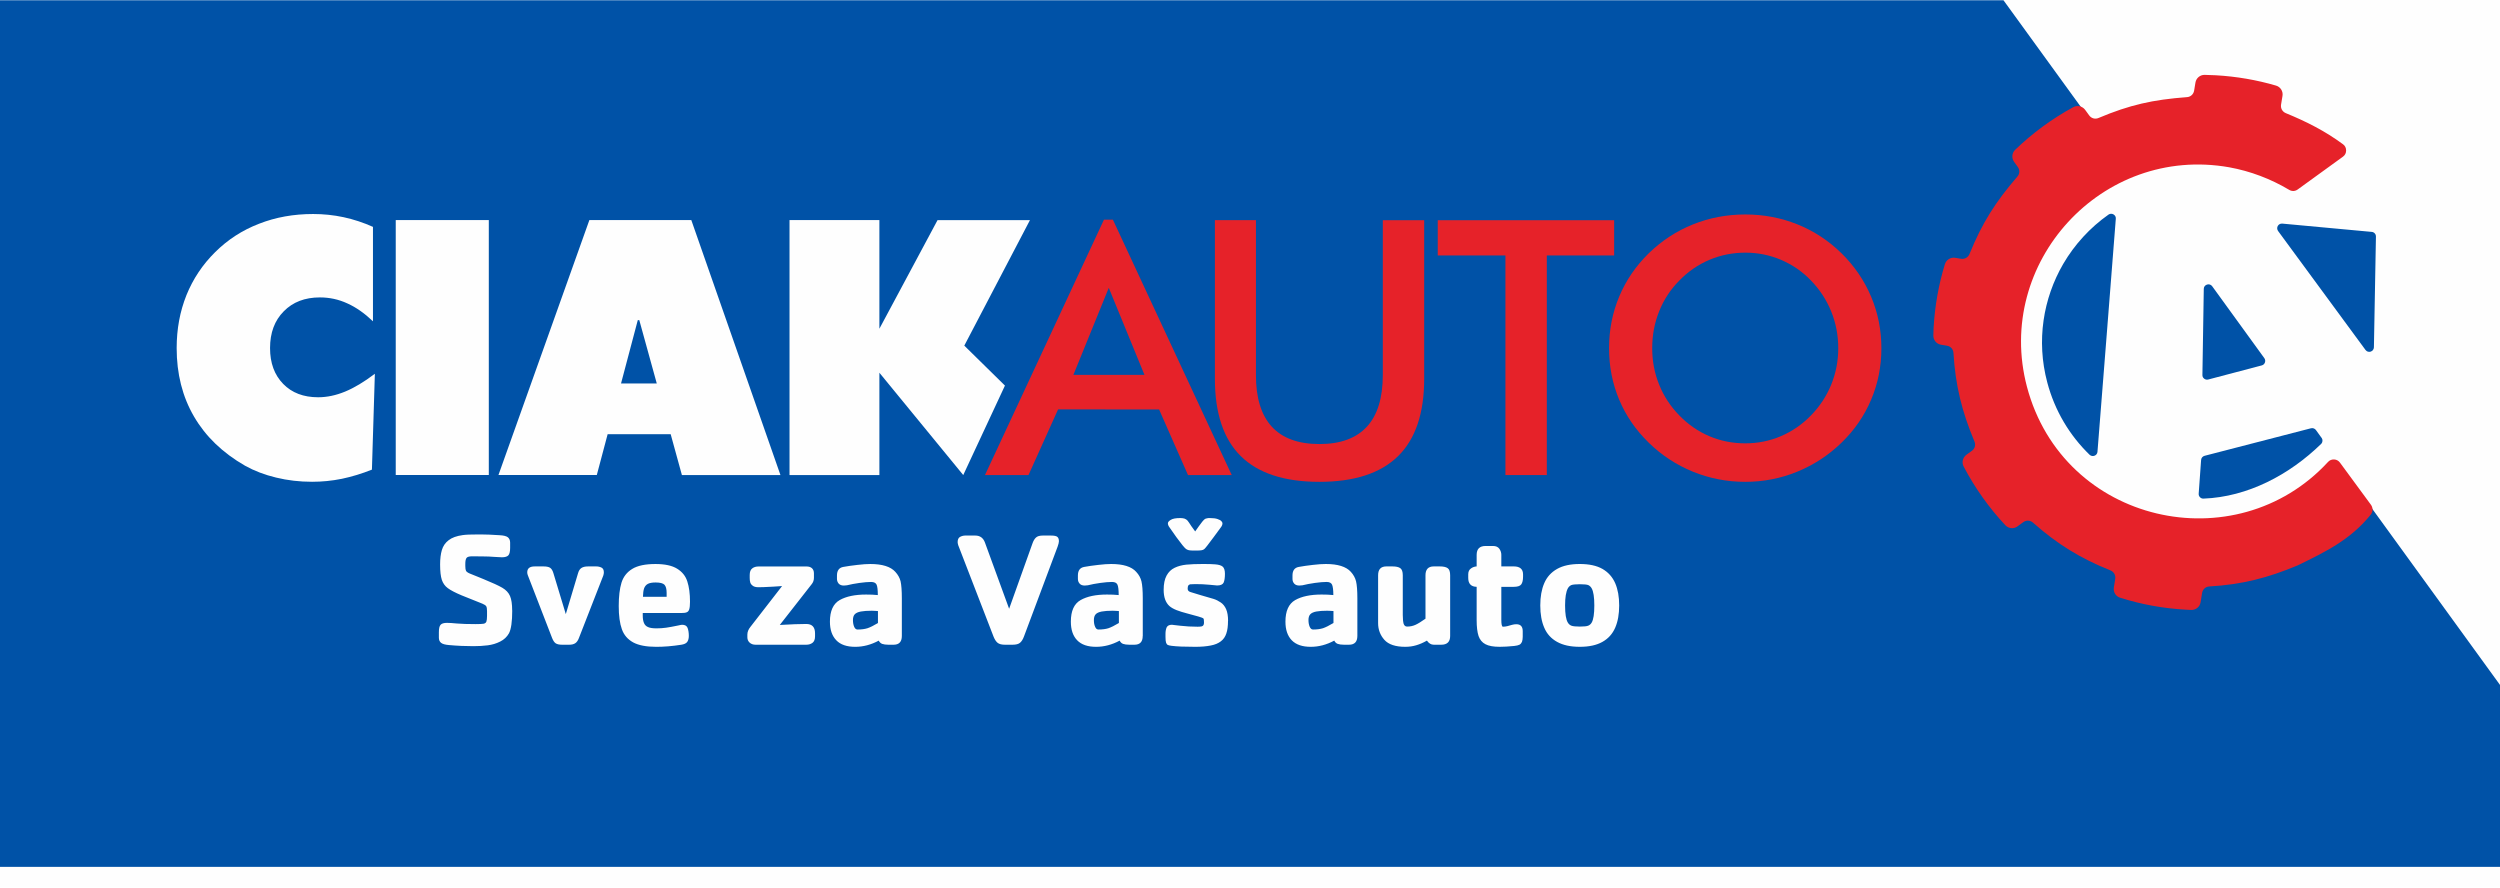
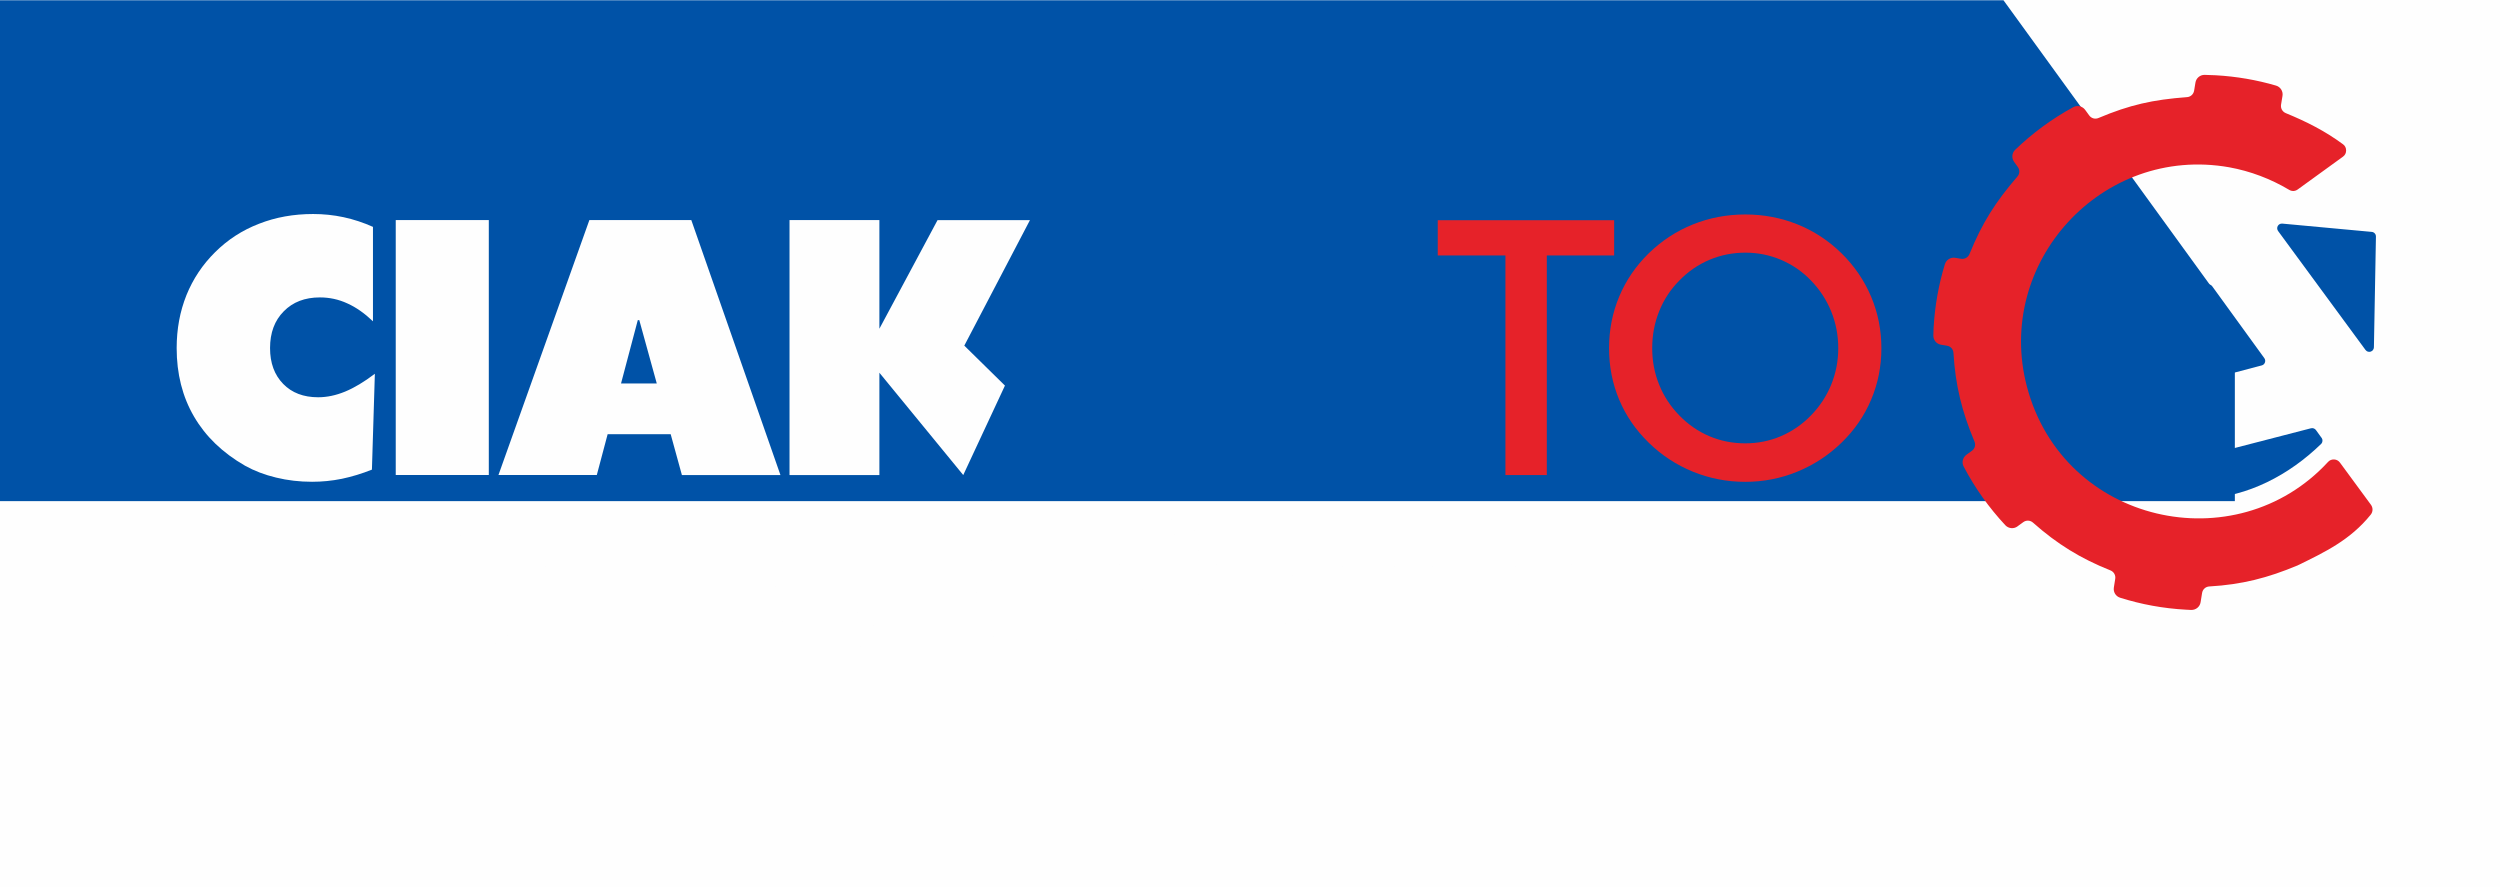
<svg xmlns="http://www.w3.org/2000/svg" xml:space="preserve" width="721px" height="256px" version="1.1" style="shape-rendering:geometricPrecision; text-rendering:geometricPrecision; image-rendering:optimizeQuality; fill-rule:evenodd; clip-rule:evenodd" viewBox="0 0 383.08 135.93">
  <defs>
    <style type="text/css">
   
    .fil1 {fill:#0052A7}
    .fil3 {fill:#E62229}
    .fil0 {fill:#FEFEFE}
    .fil4 {fill:#E62229;fill-rule:nonzero}
    .fil2 {fill:#FEFEFE;fill-rule:nonzero}
   
  </style>
  </defs>
  <g id="Layer_x0020_1">
    <g id="_1363706436752">
      <polygon class="fil0" points="0,0 383.08,0 383.08,135.93 0,135.93 " />
-       <path class="fil1" d="M0 0l307 0 14.5 19.99c-10.86,5.92 -18.22,17.43 -18.22,30.66 0,19.28 15.62,34.9 34.89,34.9 9.28,0 17.71,-3.62 23.96,-9.52l20.95 28.88 0 27.88 -383.08 0 0 -132.79 0 0z" />
+       <path class="fil1" d="M0 0l307 0 14.5 19.99l20.95 28.88 0 27.88 -383.08 0 0 -132.79 0 0z" />
      <g id="_1935372848256">
        <path class="fil2" d="M57.15 49.19c-1.28,-1.22 -2.58,-2.14 -3.92,-2.74 -1.34,-0.62 -2.74,-0.92 -4.22,-0.92 -2.29,0 -4.14,0.71 -5.53,2.13 -1.4,1.41 -2.1,3.28 -2.1,5.63 0,2.29 0.67,4.12 2.01,5.49 1.33,1.37 3.12,2.05 5.36,2.05 1.35,0 2.72,-0.29 4.11,-0.86 1.41,-0.58 2.93,-1.49 4.58,-2.74l-0.45 14.69c-1.53,0.61 -3.06,1.08 -4.59,1.4 -1.52,0.31 -3.05,0.46 -4.58,0.46 -1.9,0 -3.74,-0.21 -5.5,-0.64 -1.76,-0.42 -3.35,-1.03 -4.77,-1.82 -3.45,-1.98 -6.06,-4.5 -7.83,-7.55 -1.77,-3.04 -2.65,-6.53 -2.65,-10.48 0,-2.91 0.5,-5.61 1.5,-8.11 1.01,-2.49 2.47,-4.68 4.39,-6.58 1.94,-1.93 4.19,-3.38 6.74,-4.36 2.55,-1 5.31,-1.49 8.28,-1.49 1.58,0 3.14,0.16 4.68,0.49 1.53,0.33 3.04,0.83 4.49,1.48l0 14.47 0 0zm38.01 9.53l5.48 0 -2.68 -9.71 -0.23 0 -2.57 9.71 0 0zm7.61 7.77l-9.66 0 -1.66 6.25 -15.07 0 13.93 -39.06 15.62 0 13.66 39.07 -15.1 0 -1.72 -6.26 0 0zm18.21 6.26l0 -39.07 13.77 0 0 16.65 8.91 -16.64 14.16 0 -10.06 19.23 6.23 6.12 -6.39 13.71 -12.85 -15.68 0 15.68 -13.77 0 0 0zm-60.34 -0.01l0 -39.06 14.26 0 0 39.06 -14.26 0z" />
-         <path class="fil3" d="M164.48 57.4l10.89 0 -5.47 -13.34 -5.42 13.33 0 0.01zm17.56 15.35l-4.43 -10.05 -15.48 -0.01 -4.53 10.06 -6.67 0 18.23 -39.13 1.37 0 18.21 39.13 -6.7 0 0 0z" />
-         <path class="fil4" d="M186.16 33.69l6.29 0 0 23.72c-0.01,3.51 0.81,6.16 2.43,7.93 1.63,1.77 4.06,2.66 7.31,2.66 3.21,0 5.63,-0.89 7.26,-2.66 1.63,-1.77 2.44,-4.42 2.44,-7.93l0 -23.71 6.34 0 0 24.29c0,5.28 -1.33,9.24 -4,11.86 -2.67,2.62 -6.69,3.94 -12.06,3.94 -5.37,0 -9.38,-1.32 -12.03,-3.93 -2.65,-2.61 -3.98,-6.57 -3.98,-11.87l0 -24.3 0 0z" />
        <polygon class="fil4" points="237.02,39.1 237.02,72.75 230.68,72.75 230.68,39.1 220.31,39.1 220.31,33.7 247.34,33.7 247.34,39.1 " />
        <path class="fil4" d="M281.68 53.31c0,-1.98 -0.36,-3.85 -1.08,-5.63 -0.72,-1.77 -1.76,-3.36 -3.1,-4.74 -1.32,-1.38 -2.85,-2.42 -4.57,-3.16 -1.74,-0.74 -3.57,-1.11 -5.48,-1.11 -1.92,0 -3.75,0.36 -5.49,1.09 -1.73,0.73 -3.28,1.79 -4.63,3.18 -1.35,1.36 -2.39,2.94 -3.09,4.71 -0.72,1.78 -1.07,3.66 -1.07,5.66 0,1.97 0.35,3.84 1.07,5.6 0.7,1.75 1.74,3.33 3.09,4.71 1.35,1.39 2.89,2.45 4.61,3.18 1.72,0.73 3.56,1.09 5.5,1.09 1.9,0 3.71,-0.36 5.43,-1.09 1.71,-0.73 3.26,-1.78 4.62,-3.18 1.35,-1.38 2.39,-2.96 3.11,-4.72 0.72,-1.78 1.08,-3.63 1.08,-5.59l0 0zm6.61 0c0,2.78 -0.52,5.4 -1.56,7.86 -1.04,2.48 -2.55,4.68 -4.55,6.62 -2,1.94 -4.27,3.42 -6.8,4.45 -2.52,1.03 -5.17,1.55 -7.94,1.55 -2.81,0 -5.49,-0.52 -8.04,-1.56 -2.55,-1.05 -4.8,-2.52 -6.76,-4.44 -1.99,-1.94 -3.5,-4.13 -4.53,-6.59 -1.03,-2.45 -1.55,-5.08 -1.55,-7.9 0,-2.79 0.52,-5.42 1.55,-7.89 1.03,-2.47 2.54,-4.69 4.53,-6.64 2,-1.94 4.26,-3.42 6.78,-4.43 2.52,-1.01 5.19,-1.52 8.03,-1.52 2.8,0 5.46,0.51 7.98,1.52 2.51,1.01 4.77,2.49 6.75,4.43 2,1.97 3.51,4.2 4.55,6.68 1.04,2.48 1.56,5.1 1.56,7.86l0 0z" />
      </g>
-       <path class="fil0" d="M338.17 15.76c-19.27,0 -34.89,15.62 -34.89,34.89 0,19.28 15.62,34.9 34.89,34.9 19.28,0 34.9,-15.62 34.9,-34.9 0,-19.27 -15.62,-34.89 -34.9,-34.89z" />
      <path class="fil1" d="M321.4 69.18c0.47,-5.99 0.95,-11.99 1.42,-17.98 0.47,-5.9 0.93,-11.81 1.39,-17.72 0.03,-0.28 -0.11,-0.53 -0.35,-0.67 -0.25,-0.14 -0.53,-0.13 -0.77,0.03 -2.85,2.01 -5.21,4.6 -6.94,7.56 -3.07,5.29 -4.14,11.76 -2.45,18.13 1.16,4.4 3.46,8.17 6.49,11.11 0.21,0.19 0.49,0.25 0.75,0.15 0.27,-0.1 0.44,-0.33 0.46,-0.61l0 0zm42.03 -33.69l-13.71 -1.27c-0.29,-0.02 -0.55,0.11 -0.69,0.36 -0.14,0.25 -0.12,0.54 0.05,0.78l13.39 18.22c0.19,0.25 0.49,0.35 0.79,0.26 0.3,-0.1 0.49,-0.36 0.5,-0.67l0.31 -16.96c0.01,-0.37 -0.27,-0.69 -0.64,-0.72l0 0zm-25.06 22.62c2.45,-0.65 5.73,-1.51 8.2,-2.16 0.23,-0.06 0.41,-0.22 0.49,-0.45 0.08,-0.23 0.05,-0.46 -0.09,-0.66l-7.99 -11.02c-0.18,-0.25 -0.49,-0.36 -0.79,-0.26 -0.3,0.09 -0.5,0.35 -0.5,0.66 -0.07,4.4 -0.14,8.79 -0.21,13.19 -0.01,0.23 0.09,0.43 0.27,0.57 0.18,0.14 0.4,0.19 0.62,0.13l0 0zm17.37 8.94c-0.33,-0.47 -0.5,-0.68 -0.86,-1.19 -0.17,-0.24 -0.47,-0.35 -0.76,-0.28l-16.31 4.22c-0.3,0.08 -0.51,0.33 -0.53,0.64l-0.37 5.15c-0.02,0.21 0.05,0.4 0.19,0.55 0.15,0.15 0.33,0.23 0.54,0.22 6.81,-0.26 13.19,-3.67 18.03,-8.38 0.25,-0.25 0.28,-0.64 0.08,-0.93l-0.01 0z" />
      <path class="fil4" d="M309.13 80.62c0.3,-0.22 0.61,-0.44 0.91,-0.66 0.46,-0.33 1.06,-0.29 1.48,0.08 3.68,3.27 7.3,5.5 11.87,7.32 0.52,0.21 0.82,0.74 0.73,1.29 -0.07,0.45 -0.14,0.89 -0.21,1.33 -0.11,0.7 0.29,1.36 0.97,1.57 3.2,1.01 6.57,1.64 10.08,1.83 0.27,0.02 0.54,0.03 0.8,0.04 0.71,0.02 1.33,-0.48 1.44,-1.18 0.08,-0.48 0.16,-0.95 0.23,-1.42 0.09,-0.56 0.54,-0.97 1.11,-1 5,-0.29 8.95,-1.31 13.52,-3.22 0.03,-0.02 0.05,-0.03 0.08,-0.04 4.12,-2.01 8,-3.86 11.12,-7.73 0.37,-0.45 0.38,-1.07 0.04,-1.53l-4.74 -6.45c-0.21,-0.29 -0.52,-0.47 -0.89,-0.49 -0.37,-0.02 -0.69,0.11 -0.94,0.38 -14.14,15.35 -40.58,9.52 -46.14,-11.53 -5,-18.96 11.46,-37.07 30.99,-33.62 3.26,0.59 6.38,1.78 9.2,3.46 0.42,0.25 0.91,0.23 1.3,-0.06 2.31,-1.66 4.62,-3.34 6.93,-5.02 0.32,-0.23 0.49,-0.56 0.49,-0.95 0,-0.4 -0.16,-0.73 -0.48,-0.96 -2.77,-2.04 -5.56,-3.45 -8.77,-4.77 -0.52,-0.22 -0.81,-0.74 -0.72,-1.3 0.07,-0.44 0.15,-0.89 0.22,-1.34 0.12,-0.7 -0.31,-1.38 -1,-1.58 -2.95,-0.86 -6.04,-1.4 -9.24,-1.58 -0.56,-0.03 -1.13,-0.05 -1.69,-0.06 -0.7,-0.01 -1.3,0.49 -1.41,1.19 -0.07,0.41 -0.13,0.82 -0.2,1.22 -0.09,0.55 -0.53,0.96 -1.08,1 -5.23,0.39 -8.79,1.18 -13.58,3.2 -0.52,0.22 -1.1,0.05 -1.42,-0.4 -0.21,-0.28 -0.42,-0.56 -0.62,-0.85 -0.42,-0.57 -1.19,-0.75 -1.82,-0.41 -3.25,1.77 -6.25,3.97 -8.9,6.53 -0.51,0.49 -0.58,1.26 -0.17,1.84 0.19,0.26 0.39,0.52 0.57,0.79 0.33,0.45 0.31,1.05 -0.06,1.47 -3.35,3.89 -5.39,7.07 -7.34,11.87 -0.21,0.52 -0.74,0.82 -1.29,0.73l-0.91 -0.15c-0.7,-0.11 -1.36,0.31 -1.57,0.98 -0.95,3.1 -1.54,6.35 -1.73,9.73 -0.02,0.39 -0.03,0.79 -0.04,1.18 -0.02,0.71 0.48,1.32 1.18,1.43l0.9 0.15c0.56,0.09 0.97,0.53 1,1.1 0.31,5.03 1.29,8.97 3.22,13.58 0.22,0.52 0.06,1.1 -0.39,1.42 -0.28,0.21 -0.56,0.41 -0.84,0.61 -0.57,0.42 -0.75,1.18 -0.43,1.8 1.72,3.28 3.88,6.31 6.39,9 0.49,0.52 1.28,0.6 1.86,0.18l-0.01 0z" />
      <path class="fil2" d="M78.49 93.49c0,1.72 -0.17,2.89 -0.5,3.51 -0.31,0.55 -0.76,0.97 -1.34,1.26 -0.58,0.3 -1.22,0.49 -1.91,0.58 -0.69,0.09 -1.43,0.13 -2.21,0.13 -1.17,0 -2.42,-0.05 -3.73,-0.17 -0.59,-0.05 -0.99,-0.16 -1.21,-0.34 -0.23,-0.18 -0.34,-0.44 -0.34,-0.79l0 -0.83c0,-0.56 0.08,-0.94 0.26,-1.14 0.17,-0.2 0.5,-0.3 0.98,-0.3 0.34,0 0.86,0.03 1.56,0.1 0.67,0.06 1.62,0.09 2.85,0.09 0.61,0 1.01,-0.02 1.22,-0.06 0.21,-0.05 0.34,-0.15 0.41,-0.32 0.06,-0.16 0.1,-0.46 0.1,-0.89l0 -0.71c0,-0.36 -0.04,-0.61 -0.12,-0.75 -0.09,-0.14 -0.28,-0.27 -0.59,-0.4 -0.84,-0.34 -1.9,-0.76 -3.17,-1.27 -0.98,-0.41 -1.69,-0.78 -2.13,-1.11 -0.44,-0.32 -0.74,-0.75 -0.92,-1.28 -0.17,-0.53 -0.26,-1.31 -0.26,-2.35 0,-0.87 0.09,-1.6 0.27,-2.21 0.18,-0.61 0.52,-1.11 1.03,-1.5 0.5,-0.4 1.23,-0.66 2.17,-0.79 0.46,-0.07 1.27,-0.1 2.42,-0.1l0.37 0c0.72,0 1.68,0.04 2.89,0.12 0.59,0.03 1.01,0.14 1.24,0.32 0.22,0.19 0.34,0.46 0.34,0.81l0 0.8c0,0.56 -0.09,0.94 -0.26,1.14 -0.17,0.2 -0.51,0.31 -1,0.31 -0.14,0 -0.52,-0.03 -1.15,-0.06 -0.62,-0.05 -1.14,-0.07 -1.56,-0.07 -0.3,0 -0.59,-0.01 -0.85,-0.01 -0.27,-0.01 -0.6,-0.01 -0.98,-0.01 -0.46,0 -0.76,0.08 -0.88,0.25 -0.13,0.17 -0.19,0.48 -0.19,0.92l0 0.31c0,0.36 0.04,0.61 0.11,0.75 0.08,0.14 0.28,0.29 0.6,0.42 0.28,0.12 0.66,0.27 1.14,0.46 0.48,0.19 0.79,0.32 0.93,0.38 1.36,0.56 2.33,1 2.89,1.33 0.56,0.33 0.96,0.75 1.18,1.26 0.22,0.5 0.33,1.24 0.33,2.21l0.01 0zm14.04 -5.83c0,0.15 -0.03,0.32 -0.09,0.5l-3.73 9.56c-0.14,0.38 -0.33,0.64 -0.55,0.79 -0.23,0.16 -0.54,0.24 -0.96,0.24l-1.05 0c-0.44,0 -0.77,-0.07 -0.99,-0.21 -0.21,-0.14 -0.4,-0.41 -0.56,-0.82l-3.71 -9.59c-0.07,-0.16 -0.1,-0.32 -0.1,-0.47 0,-0.61 0.38,-0.91 1.15,-0.91l1.36 0c0.44,0 0.77,0.07 0.98,0.2 0.22,0.14 0.39,0.41 0.51,0.8l1.91 6.31 1.88 -6.28c0.11,-0.38 0.28,-0.64 0.51,-0.79 0.24,-0.16 0.57,-0.24 1.02,-0.24l1.27 0c0.28,0 0.54,0.06 0.79,0.18 0.24,0.12 0.36,0.36 0.36,0.73l0 0zm13.2 4.49c0,0.54 -0.04,0.93 -0.12,1.17 -0.07,0.24 -0.21,0.4 -0.39,0.46 -0.18,0.08 -0.46,0.11 -0.85,0.11l-5.88 0 0 0.39c0,0.46 0.06,0.83 0.18,1.12 0.11,0.29 0.32,0.51 0.62,0.64 0.3,0.14 0.74,0.2 1.31,0.2 0.49,0 0.99,-0.03 1.47,-0.1 0.48,-0.07 1.09,-0.18 1.8,-0.33 0.35,-0.08 0.56,-0.12 0.65,-0.12 0.43,0 0.71,0.16 0.84,0.48 0.12,0.33 0.19,0.73 0.19,1.22 0,0.38 -0.08,0.69 -0.24,0.92 -0.16,0.23 -0.47,0.37 -0.91,0.44 -1.4,0.22 -2.68,0.32 -3.83,0.32 -1.53,0 -2.72,-0.23 -3.55,-0.68 -0.83,-0.46 -1.42,-1.13 -1.73,-2.02 -0.32,-0.89 -0.48,-2.08 -0.48,-3.55 0,-1.46 0.14,-2.65 0.42,-3.57 0.28,-0.91 0.83,-1.62 1.65,-2.12 0.81,-0.5 2,-0.75 3.56,-0.75 1.44,0 2.55,0.24 3.32,0.72 0.78,0.48 1.3,1.13 1.56,1.96 0.27,0.83 0.41,1.86 0.41,3.1l0 -0.01zm-3.58 -0.74l0 -0.6c0,-0.59 -0.11,-1.01 -0.33,-1.25 -0.22,-0.23 -0.67,-0.35 -1.36,-0.35 -0.52,0 -0.92,0.07 -1.2,0.22 -0.28,0.16 -0.46,0.39 -0.57,0.7 -0.1,0.31 -0.16,0.74 -0.17,1.28l3.63 0 0 0zm22.74 6.06c0,0.46 -0.13,0.78 -0.38,0.98 -0.26,0.2 -0.58,0.3 -0.96,0.3l-7.77 0c-0.37,0 -0.68,-0.11 -0.91,-0.32 -0.23,-0.21 -0.35,-0.48 -0.35,-0.81l0 -0.42c0,-0.41 0.16,-0.81 0.48,-1.2l4.84 -6.24c-0.27,0.03 -0.72,0.06 -1.33,0.09 -0.61,0.03 -1.09,0.06 -1.45,0.07 -0.35,0.01 -0.63,0.02 -0.83,0.02 -0.41,0 -0.71,-0.08 -0.9,-0.24 -0.2,-0.15 -0.32,-0.32 -0.37,-0.51 -0.06,-0.2 -0.08,-0.42 -0.08,-0.69l0 -0.43c0,-0.47 0.12,-0.81 0.38,-1.01 0.25,-0.2 0.57,-0.3 0.97,-0.3l7.37 0c0.35,0 0.63,0.09 0.83,0.28 0.19,0.18 0.29,0.44 0.29,0.77l0 0.69c0,0.37 -0.12,0.7 -0.35,0.98l-4.88 6.24c1.72,-0.1 3.08,-0.15 4.06,-0.15 0.89,0 1.34,0.48 1.34,1.43l0 0.48 0 -0.01zm13.3 -0.06c0,0.89 -0.42,1.34 -1.27,1.34l-0.78 0c-0.41,0 -0.72,-0.05 -0.96,-0.13 -0.23,-0.09 -0.41,-0.26 -0.53,-0.5 -1.17,0.63 -2.37,0.95 -3.6,0.95 -1.29,0 -2.26,-0.33 -2.9,-1 -0.65,-0.67 -0.98,-1.62 -0.98,-2.86 0,-1.63 0.5,-2.73 1.49,-3.3 1,-0.57 2.35,-0.85 4.05,-0.85 0.63,0 1.23,0.02 1.8,0.08 0,-0.77 -0.06,-1.29 -0.18,-1.58 -0.12,-0.28 -0.41,-0.43 -0.85,-0.43 -0.49,0 -1.08,0.05 -1.79,0.15 -0.71,0.1 -1.35,0.22 -1.91,0.36 -0.2,0.03 -0.36,0.04 -0.48,0.04 -0.35,0 -0.61,-0.1 -0.79,-0.3 -0.17,-0.21 -0.26,-0.44 -0.26,-0.72l0 -0.52c0,-0.75 0.32,-1.19 0.95,-1.31 0.61,-0.11 1.33,-0.22 2.16,-0.31 0.82,-0.1 1.49,-0.14 2,-0.14 1.83,0 3.11,0.4 3.83,1.2 0.4,0.44 0.68,0.92 0.81,1.46 0.12,0.55 0.19,1.41 0.19,2.59l0 5.78 0 0zm-3.66 -1.99l0 -1.83c-0.1,0 -0.25,-0.01 -0.46,-0.03 -0.21,-0.01 -0.38,-0.02 -0.49,-0.02 -0.68,0 -1.23,0.04 -1.67,0.12 -0.43,0.08 -0.74,0.22 -0.93,0.42 -0.19,0.2 -0.28,0.5 -0.28,0.89 0,0.39 0.06,0.73 0.18,1.01 0.12,0.29 0.29,0.44 0.52,0.44 0.61,0 1.12,-0.07 1.53,-0.2 0.41,-0.14 0.95,-0.4 1.61,-0.8l-0.01 0zm27.73 -12.52c0,0.18 -0.07,0.45 -0.2,0.82l-5.16 13.78c-0.16,0.43 -0.36,0.75 -0.6,0.95 -0.23,0.2 -0.62,0.3 -1.15,0.3l-1.16 0c-0.51,0 -0.88,-0.1 -1.12,-0.29 -0.24,-0.19 -0.45,-0.51 -0.63,-0.96l-5.41 -14c-0.06,-0.21 -0.09,-0.37 -0.09,-0.47 0,-0.39 0.12,-0.66 0.36,-0.8 0.25,-0.13 0.51,-0.21 0.81,-0.21l1.53 0c0.73,0 1.22,0.36 1.48,1.06l3.71 10.16 3.58 -10.02c0.14,-0.4 0.32,-0.7 0.54,-0.9 0.22,-0.2 0.57,-0.3 1.04,-0.3l1.23 0c0.53,0 0.87,0.07 1.02,0.22 0.15,0.14 0.22,0.36 0.22,0.66l0 0zm12.84 14.51c0,0.89 -0.42,1.34 -1.27,1.34l-0.78 0c-0.4,0 -0.72,-0.05 -0.96,-0.13 -0.23,-0.09 -0.41,-0.26 -0.52,-0.5 -1.17,0.63 -2.38,0.95 -3.61,0.95 -1.29,0 -2.25,-0.33 -2.9,-1 -0.65,-0.67 -0.97,-1.62 -0.97,-2.86 0,-1.63 0.49,-2.73 1.49,-3.3 1,-0.57 2.34,-0.85 4.05,-0.85 0.62,0 1.22,0.02 1.79,0.08 0,-0.77 -0.06,-1.29 -0.18,-1.58 -0.12,-0.28 -0.4,-0.43 -0.84,-0.43 -0.49,0 -1.09,0.05 -1.8,0.15 -0.71,0.1 -1.35,0.22 -1.91,0.36 -0.19,0.03 -0.35,0.04 -0.48,0.04 -0.35,0 -0.61,-0.1 -0.78,-0.3 -0.18,-0.21 -0.26,-0.44 -0.26,-0.72l0 -0.52c0,-0.75 0.31,-1.19 0.95,-1.31 0.61,-0.11 1.32,-0.22 2.15,-0.31 0.82,-0.1 1.49,-0.14 2,-0.14 1.84,0 3.12,0.4 3.83,1.2 0.41,0.44 0.68,0.92 0.81,1.46 0.13,0.55 0.2,1.41 0.2,2.59l0 5.78 -0.01 0zm-3.65 -1.99l0 -1.83c-0.1,0 -0.26,-0.01 -0.47,-0.03 -0.21,-0.01 -0.37,-0.02 -0.49,-0.02 -0.67,0 -1.23,0.04 -1.66,0.12 -0.43,0.08 -0.75,0.22 -0.93,0.42 -0.19,0.2 -0.28,0.5 -0.28,0.89 0,0.39 0.05,0.73 0.18,1.01 0.11,0.29 0.28,0.44 0.51,0.44 0.62,0 1.13,-0.07 1.54,-0.2 0.4,-0.14 0.94,-0.4 1.6,-0.8l0 0zm16.72 -0.33c0,0.78 -0.08,1.43 -0.26,1.94 -0.17,0.51 -0.45,0.91 -0.84,1.2 -0.39,0.3 -0.9,0.52 -1.55,0.64 -0.64,0.13 -1.43,0.2 -2.36,0.2 -1.64,0 -2.85,-0.05 -3.63,-0.15 -0.26,-0.03 -0.45,-0.08 -0.57,-0.13 -0.13,-0.06 -0.22,-0.18 -0.28,-0.35 -0.06,-0.18 -0.09,-0.48 -0.09,-0.92l0 -0.43c0,-0.42 0.07,-0.76 0.19,-1.02 0.14,-0.25 0.4,-0.38 0.81,-0.38 -0.04,0 0.38,0.05 1.26,0.15 0.88,0.1 1.77,0.15 2.67,0.15 0.26,0 0.47,-0.02 0.61,-0.05 0.13,-0.03 0.23,-0.1 0.28,-0.2 0.06,-0.09 0.08,-0.23 0.08,-0.41 0,-0.35 -0.03,-0.55 -0.09,-0.6 -0.08,-0.08 -0.34,-0.18 -0.79,-0.31 -0.44,-0.12 -0.99,-0.27 -1.65,-0.45 -0.65,-0.17 -1.21,-0.34 -1.67,-0.52 -0.45,-0.18 -0.83,-0.39 -1.1,-0.63 -0.59,-0.54 -0.88,-1.37 -0.88,-2.48 0,-0.91 0.15,-1.64 0.45,-2.19 0.3,-0.55 0.71,-0.94 1.23,-1.19 0.52,-0.25 1.12,-0.41 1.79,-0.48 0.68,-0.07 1.52,-0.1 2.52,-0.1 0.83,0 1.45,0.01 1.87,0.05 0.55,0.04 0.94,0.15 1.18,0.35 0.23,0.2 0.35,0.56 0.35,1.1 0,0.61 -0.07,1.06 -0.2,1.35 -0.14,0.29 -0.47,0.44 -1,0.44 -0.08,0 -0.47,-0.04 -1.17,-0.11 -0.69,-0.07 -1.41,-0.1 -2.17,-0.1 -0.37,0 -0.63,0.01 -0.77,0.03 -0.14,0.03 -0.24,0.09 -0.31,0.19 -0.06,0.11 -0.09,0.26 -0.09,0.48 0,0.15 0.04,0.26 0.12,0.34 0.07,0.08 0.18,0.14 0.32,0.18 0.14,0.05 0.63,0.19 1.47,0.45 1,0.28 1.69,0.49 2.06,0.6 0.38,0.12 0.74,0.3 1.09,0.54 0.35,0.23 0.63,0.58 0.83,1.03 0.2,0.46 0.3,1.06 0.3,1.79l-0.01 0zm-0.85 -14.95c0,0.19 -0.07,0.39 -0.22,0.59 -0.05,0.08 -0.42,0.58 -1.11,1.51 -0.82,1.11 -1.3,1.73 -1.44,1.84 -0.11,0.1 -0.25,0.16 -0.42,0.19 -0.17,0.04 -0.5,0.05 -0.99,0.05 -0.49,0 -0.81,-0.01 -0.96,-0.05 -0.16,-0.04 -0.31,-0.1 -0.44,-0.19 -0.24,-0.18 -0.73,-0.78 -1.48,-1.81 -0.27,-0.38 -0.51,-0.71 -0.71,-1.01 -0.2,-0.29 -0.32,-0.47 -0.37,-0.53 -0.15,-0.2 -0.22,-0.4 -0.22,-0.59 0,-0.17 0.14,-0.34 0.43,-0.52 0.29,-0.19 0.78,-0.28 1.48,-0.28 0.24,0 0.45,0.03 0.62,0.08 0.19,0.06 0.35,0.17 0.48,0.31 0.12,0.15 0.32,0.43 0.59,0.86 0.09,0.11 0.17,0.22 0.24,0.33 0.08,0.12 0.19,0.27 0.34,0.47 0.2,-0.26 0.38,-0.53 0.55,-0.78 0.18,-0.25 0.36,-0.49 0.54,-0.72 0.19,-0.23 0.33,-0.37 0.44,-0.43 0.17,-0.06 0.34,-0.1 0.5,-0.12l0.22 0c0.5,0 0.9,0.05 1.18,0.15 0.28,0.1 0.48,0.2 0.59,0.33 0.11,0.12 0.16,0.23 0.16,0.32l0 0zm20.67 17.27c0,0.89 -0.43,1.34 -1.28,1.34l-0.78 0c-0.4,0 -0.72,-0.05 -0.95,-0.13 -0.24,-0.09 -0.41,-0.26 -0.53,-0.5 -1.17,0.63 -2.37,0.95 -3.6,0.95 -1.29,0 -2.26,-0.33 -2.91,-1 -0.65,-0.67 -0.97,-1.62 -0.97,-2.86 0,-1.63 0.5,-2.73 1.49,-3.3 1,-0.57 2.35,-0.85 4.05,-0.85 0.63,0 1.22,0.02 1.8,0.08 0,-0.77 -0.07,-1.29 -0.19,-1.58 -0.12,-0.28 -0.4,-0.43 -0.84,-0.43 -0.49,0 -1.09,0.05 -1.8,0.15 -0.71,0.1 -1.34,0.22 -1.9,0.36 -0.2,0.03 -0.36,0.04 -0.48,0.04 -0.36,0 -0.61,-0.1 -0.79,-0.3 -0.18,-0.21 -0.26,-0.44 -0.26,-0.72l0 -0.52c0,-0.75 0.31,-1.19 0.95,-1.31 0.61,-0.11 1.33,-0.22 2.15,-0.31 0.82,-0.1 1.49,-0.14 2.01,-0.14 1.83,0 3.11,0.4 3.83,1.2 0.4,0.44 0.67,0.92 0.8,1.46 0.13,0.55 0.2,1.41 0.2,2.59l0 5.78 0 0zm-3.66 -1.99l0 -1.83c-0.1,0 -0.25,-0.01 -0.47,-0.03 -0.21,-0.01 -0.37,-0.02 -0.49,-0.02 -0.67,0 -1.23,0.04 -1.66,0.12 -0.43,0.08 -0.74,0.22 -0.93,0.42 -0.19,0.2 -0.28,0.5 -0.28,0.89 0,0.39 0.06,0.73 0.18,1.01 0.12,0.29 0.29,0.44 0.52,0.44 0.61,0 1.12,-0.07 1.53,-0.2 0.4,-0.14 0.94,-0.4 1.6,-0.8l0 0zm17.88 1.99c0,0.89 -0.46,1.34 -1.37,1.34l-1.14 0c-0.41,0 -0.76,-0.21 -1.05,-0.63 -0.56,0.32 -1.11,0.56 -1.63,0.71 -0.52,0.16 -1.09,0.24 -1.7,0.24 -1.49,0 -2.56,-0.36 -3.19,-1.07 -0.64,-0.72 -0.96,-1.57 -0.96,-2.56l0 -7.33c0,-0.91 0.42,-1.36 1.27,-1.36l0.91 0c0.56,0 0.97,0.09 1.22,0.27 0.25,0.18 0.38,0.54 0.38,1.09l0 6.09c0,0.61 0.05,1.05 0.13,1.34 0.1,0.28 0.27,0.43 0.53,0.43 0.47,0 0.9,-0.09 1.29,-0.27 0.38,-0.17 0.9,-0.49 1.53,-0.94l0 -6.65c0,-0.91 0.43,-1.36 1.27,-1.36l0.91 0c0.56,0 0.97,0.09 1.22,0.27 0.26,0.18 0.38,0.54 0.38,1.09l0 9.3 0 0zm11.17 -9.08c0,0.54 -0.1,0.93 -0.28,1.18 -0.19,0.25 -0.57,0.37 -1.15,0.37l-1.9 0 0 5.03c0,0.72 0.08,1.08 0.25,1.08 0.22,0 0.46,-0.03 0.69,-0.09 0.24,-0.07 0.47,-0.13 0.71,-0.2 0.23,-0.06 0.45,-0.09 0.65,-0.09 0.65,0 0.98,0.35 0.98,1.06l0 0.88c0,0.32 -0.05,0.57 -0.12,0.77 -0.09,0.19 -0.21,0.34 -0.38,0.43 -0.18,0.09 -0.44,0.15 -0.8,0.19 -0.87,0.09 -1.62,0.13 -2.23,0.13 -0.96,0 -1.69,-0.13 -2.19,-0.4 -0.5,-0.26 -0.85,-0.69 -1.05,-1.26 -0.19,-0.58 -0.29,-1.39 -0.29,-2.42l0 -5.11c-0.86,-0.02 -1.29,-0.48 -1.29,-1.36l0 -0.55c0,-0.4 0.13,-0.7 0.41,-0.9 0.27,-0.2 0.56,-0.3 0.88,-0.32l0 -1.77c0,-0.91 0.46,-1.36 1.38,-1.36l1.12 0c0.45,0 0.77,0.14 0.98,0.43 0.2,0.29 0.3,0.6 0.3,0.92l0 1.78 1.9 0c0.95,0 1.43,0.41 1.43,1.22l0 0.36 0 0zm14.73 4.4c0,1.33 -0.2,2.47 -0.61,3.41 -0.41,0.95 -1.06,1.67 -1.95,2.17 -0.9,0.51 -2.06,0.76 -3.48,0.76 -1.41,0 -2.57,-0.25 -3.48,-0.76 -0.9,-0.5 -1.56,-1.22 -1.96,-2.17 -0.41,-0.94 -0.61,-2.08 -0.61,-3.41 0,-1.33 0.2,-2.46 0.61,-3.41 0.4,-0.94 1.06,-1.67 1.96,-2.18 0.9,-0.51 2.06,-0.76 3.48,-0.76 1.43,0 2.6,0.25 3.49,0.76 0.88,0.51 1.53,1.24 1.94,2.18 0.41,0.95 0.61,2.08 0.61,3.41l0 0zm-3.81 0c0,-1.26 -0.13,-2.14 -0.41,-2.63 -0.13,-0.23 -0.31,-0.39 -0.52,-0.49 -0.21,-0.08 -0.64,-0.13 -1.29,-0.13 -0.65,0 -1.08,0.05 -1.3,0.13 -0.22,0.1 -0.4,0.26 -0.53,0.49 -0.29,0.53 -0.43,1.41 -0.43,2.63 0,1.3 0.14,2.18 0.43,2.64 0.13,0.22 0.31,0.37 0.53,0.46 0.23,0.09 0.66,0.14 1.3,0.14 0.64,0 1.07,-0.05 1.29,-0.14 0.21,-0.09 0.39,-0.24 0.52,-0.46 0.28,-0.47 0.41,-1.35 0.41,-2.64l0 0z" />
    </g>
  </g>
</svg>